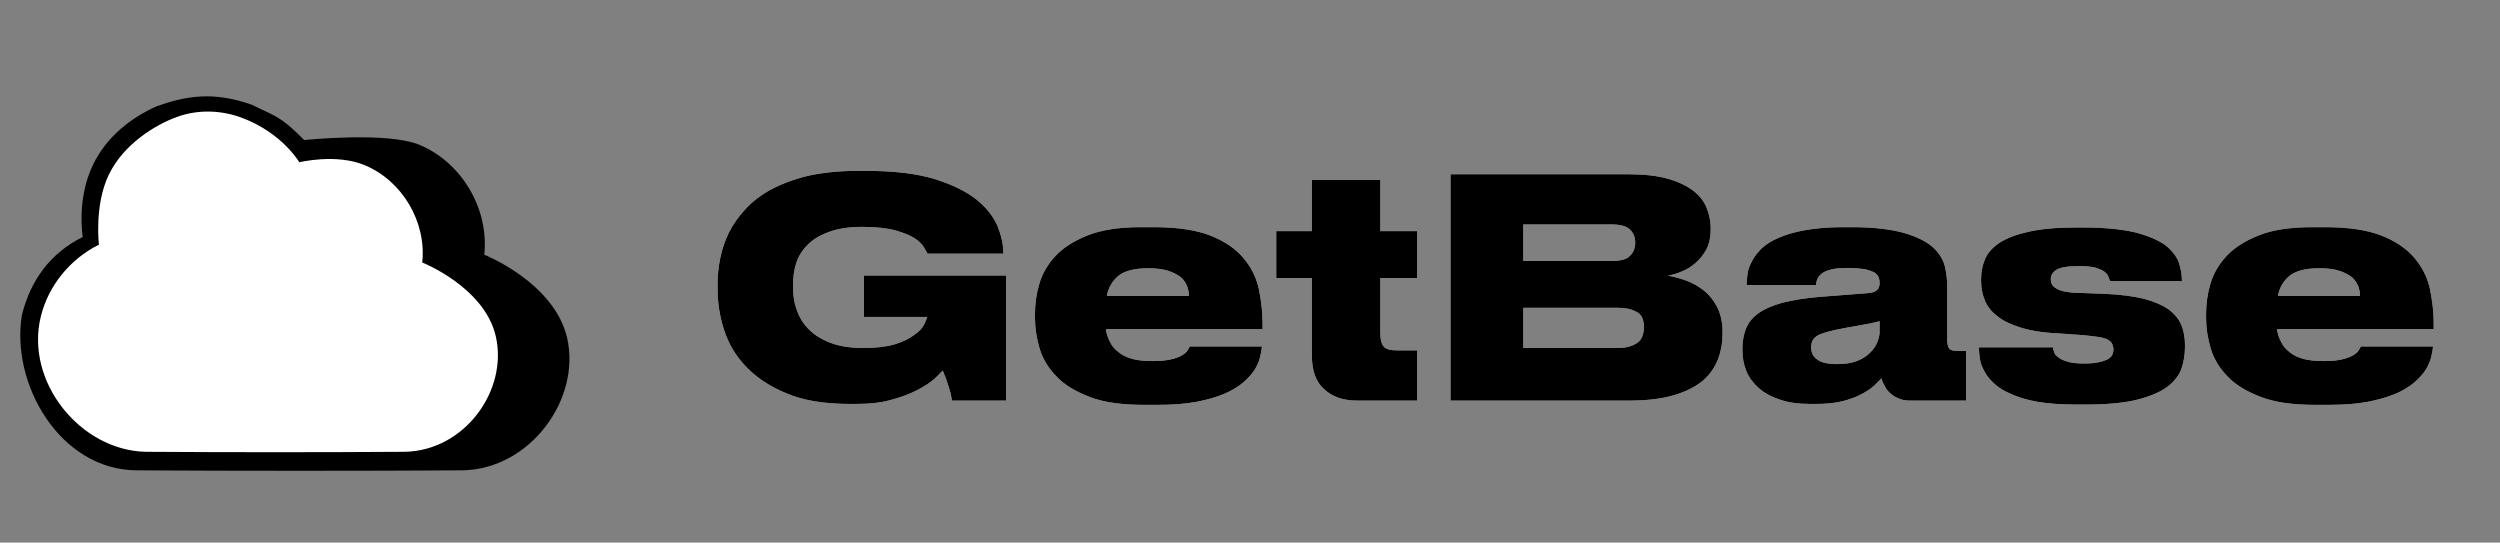
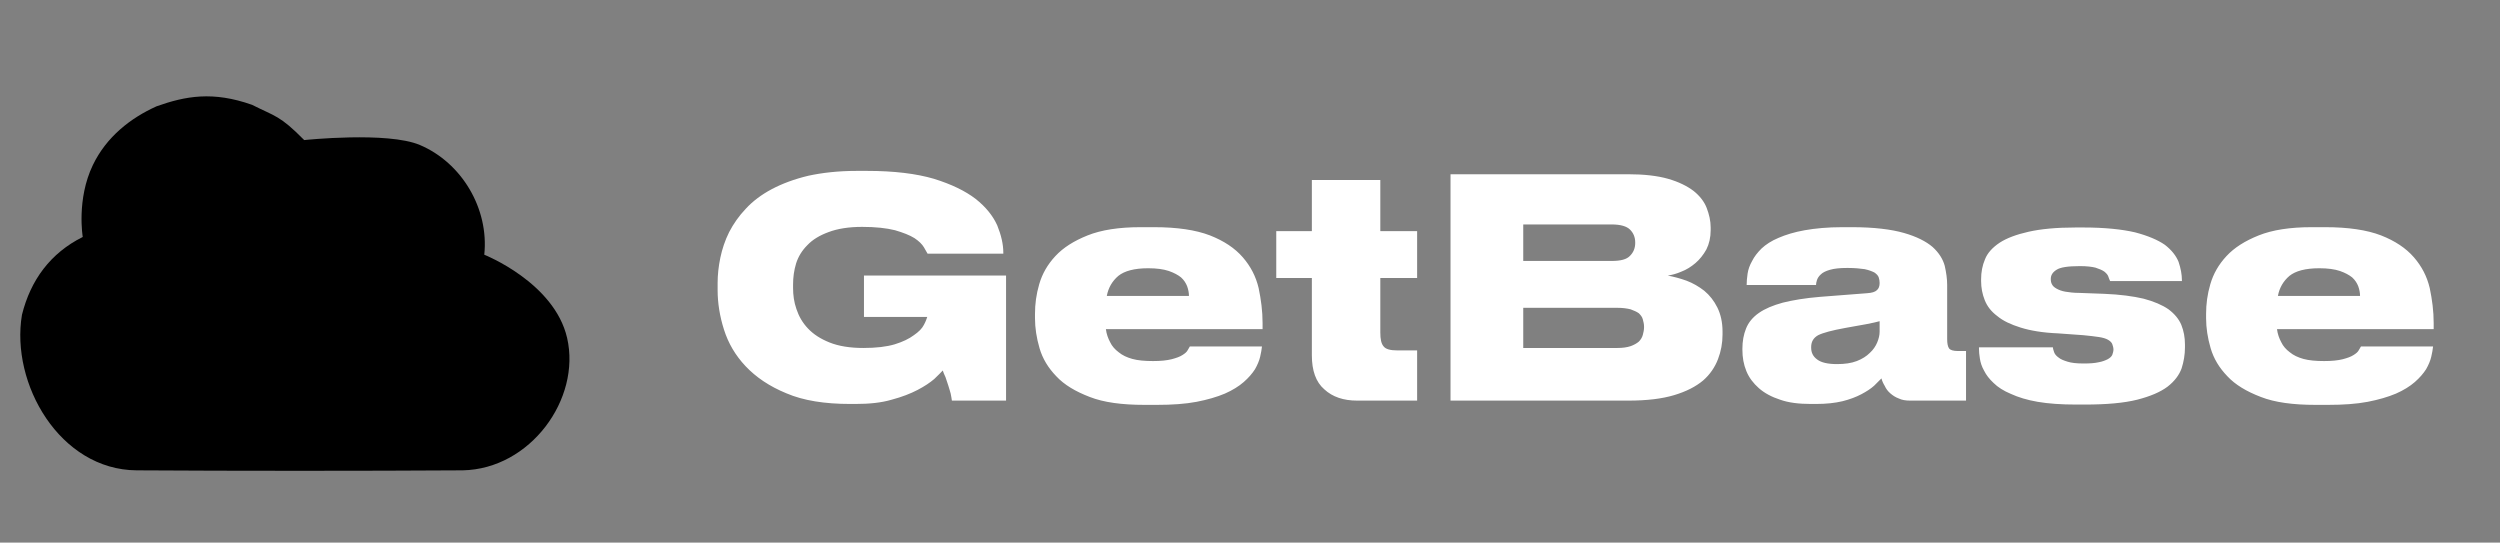
<svg xmlns="http://www.w3.org/2000/svg" width="986" height="214" viewBox="0 0 986 214" fill="none">
  <rect x="0" y="0" width="986" height="214" fill="#808080" stroke="none" />
  <path d="M335.349 159.32C325.269 159.32 316.869 158 310.149 155.12C303.429 152.36 298.149 148.76 294.069 144.44C289.989 140.12 287.229 135.32 285.549 130.04C283.869 124.76 283.029 119.48 283.029 114.44V111.56C283.029 108.44 283.389 105.08 284.109 101.6C284.829 98.24 285.909 94.88 287.589 91.52C289.269 88.28 291.429 85.16 294.189 82.28C296.829 79.4 300.309 76.76 304.389 74.6C308.469 72.44 313.269 70.64 318.789 69.32C324.309 68.12 330.669 67.4 337.869 67.4H341.949C352.629 67.4 361.389 68.48 368.349 70.52C375.309 72.68 380.709 75.32 384.789 78.44C388.869 81.68 391.629 85.16 393.309 88.88C394.869 92.72 395.709 96.32 395.709 99.68V100.04H365.829C365.589 99.56 365.109 98.72 364.389 97.52C363.669 96.32 362.469 95.12 360.669 93.92C358.749 92.72 356.229 91.76 352.989 90.8C349.629 89.96 345.309 89.48 340.029 89.48C334.749 89.48 330.309 90.2 326.829 91.52C323.229 92.84 320.469 94.52 318.429 96.68C316.269 98.84 314.829 101.24 313.989 103.88C313.149 106.64 312.789 109.4 312.789 112.16V113.6C312.789 116.36 313.149 119.12 314.109 121.88C315.069 124.76 316.509 127.28 318.669 129.56C320.829 131.84 323.589 133.64 327.189 135.08C330.789 136.52 335.229 137.24 340.509 137.24C345.549 137.24 349.629 136.76 352.869 135.8C355.989 134.84 358.509 133.64 360.429 132.2C362.349 130.88 363.669 129.56 364.389 128.12C365.109 126.8 365.469 125.72 365.709 125H340.749V108.68H396.789V158H375.429C375.309 157.28 375.189 156.32 374.949 155.24C374.709 154.28 374.349 153.2 373.989 152C373.629 150.92 373.269 149.84 372.909 148.76C372.429 147.8 372.069 146.84 371.829 146.12C371.109 146.84 370.029 148.04 368.469 149.48C366.789 150.92 364.629 152.36 361.869 153.8C359.109 155.24 355.749 156.56 351.669 157.64C347.589 158.84 342.909 159.32 337.389 159.32H335.349ZM452.841 105.8C447.321 105.8 443.481 106.88 441.081 108.8C438.681 110.84 437.121 113.48 436.521 116.72H468.921C468.921 115.52 468.681 114.2 468.201 112.88C467.721 111.68 467.001 110.48 465.801 109.4C464.601 108.44 463.041 107.6 461.001 106.88C458.841 106.16 456.201 105.8 452.841 105.8ZM497.721 136.64C497.601 137.84 497.361 139.16 497.001 140.72C496.641 142.28 495.921 143.96 494.961 145.64C493.881 147.32 492.441 149 490.521 150.68C488.601 152.36 486.081 153.92 483.081 155.24C479.961 156.56 476.241 157.64 471.921 158.48C467.481 159.32 462.321 159.68 456.321 159.68H451.401C442.521 159.68 435.321 158.72 429.801 156.56C424.161 154.4 419.721 151.76 416.601 148.4C413.361 145.04 411.201 141.44 410.001 137.36C408.801 133.28 408.201 129.32 408.201 125.48V123.8C408.201 119.96 408.681 116.12 409.881 112.04C411.081 107.96 413.121 104.36 416.241 101C419.361 97.64 423.561 95 428.961 92.84C434.361 90.68 441.321 89.6 449.841 89.6H455.121C464.241 89.6 471.561 90.68 477.201 92.84C482.721 95 487.041 97.88 490.161 101.48C493.281 105.08 495.321 109.04 496.401 113.6C497.361 118.16 497.961 122.72 497.961 127.4V129.8H436.161C436.401 131.72 437.001 133.4 437.841 134.96C438.561 136.52 439.761 137.84 441.201 138.92C442.641 140.12 444.441 140.96 446.601 141.56C448.761 142.16 451.521 142.4 454.761 142.4C457.761 142.4 460.161 142.16 462.081 141.68C463.881 141.2 465.321 140.72 466.401 140C467.361 139.4 468.081 138.8 468.441 138.08C468.801 137.48 469.041 137 469.281 136.64H497.721ZM558.916 158H535.276C529.876 158 525.556 156.56 522.316 153.56C518.956 150.68 517.396 146.12 517.396 140.12V109.64H503.356V91.16H517.396V71H544.396V91.16H558.916V109.64H544.396V131.12C544.396 133.76 544.756 135.56 545.716 136.64C546.556 137.72 548.356 138.2 551.116 138.2H558.916V158ZM572.087 68.72H642.047C648.407 68.72 653.687 69.32 657.887 70.52C662.087 71.72 665.447 73.4 667.967 75.32C670.367 77.24 672.167 79.52 673.127 82.04C674.087 84.56 674.687 87.08 674.687 89.72V90.8C674.687 93.68 674.087 96.2 673.007 98.36C671.807 100.52 670.367 102.32 668.687 103.76C667.007 105.2 665.087 106.4 663.167 107.12C661.247 107.96 659.447 108.44 657.767 108.68C660.167 109.16 662.567 109.76 665.207 110.72C667.727 111.68 670.007 113 672.167 114.68C674.327 116.48 676.007 118.64 677.327 121.28C678.647 123.92 679.367 127.16 679.367 130.76V131.96C679.367 135.32 678.767 138.56 677.567 141.68C676.367 144.8 674.447 147.68 671.687 150.08C668.807 152.48 665.087 154.4 660.287 155.84C655.487 157.28 649.487 158 642.287 158H572.087V68.72ZM600.767 88.52V102.92H635.567C639.167 102.92 641.567 102.32 642.887 100.88C644.207 99.56 644.927 97.88 644.927 95.84V95.6C644.927 93.56 644.207 91.88 642.887 90.56C641.567 89.24 639.167 88.52 635.567 88.52H600.767ZM600.767 121.4V137.24H637.847C640.007 137.24 641.687 137 643.127 136.52C644.447 136.04 645.527 135.44 646.367 134.72C647.087 134 647.687 133.04 647.927 132.08C648.167 131.12 648.407 130.16 648.407 129.2V128.72C648.407 127.76 648.167 126.92 647.927 125.96C647.687 125 647.087 124.28 646.367 123.56C645.527 122.96 644.447 122.48 643.127 122C641.687 121.64 640.007 121.4 637.847 121.4H600.767ZM724.523 143.6C727.523 143.6 730.163 143.24 732.323 142.4C734.483 141.56 736.163 140.48 737.483 139.16C738.803 137.96 739.763 136.52 740.363 135.08C740.963 133.64 741.323 132.2 741.323 130.88V126.68C740.123 127.04 738.323 127.4 735.923 127.88C733.403 128.36 730.763 128.84 727.883 129.32C722.603 130.28 719.003 131.24 717.083 132.2C715.163 133.28 714.323 134.84 714.323 136.88V137.12C714.323 139.04 715.043 140.6 716.723 141.8C718.283 143 720.923 143.6 724.523 143.6ZM742.043 149.24C741.323 149.96 740.363 150.92 739.163 152.12C737.843 153.32 736.163 154.4 734.123 155.48C732.083 156.56 729.563 157.52 726.683 158.24C723.683 158.96 720.203 159.32 716.243 159.32H714.203C709.523 159.32 705.443 158.84 702.083 157.64C698.723 156.56 695.843 155 693.683 153.08C691.523 151.16 689.843 149 688.763 146.36C687.683 143.72 687.203 140.96 687.203 137.96V137.48C687.203 134.6 687.683 131.96 688.643 129.56C689.603 127.16 691.283 125.12 693.683 123.44C696.083 121.76 699.203 120.44 703.163 119.36C707.003 118.4 711.923 117.56 717.803 117.08L736.403 115.64C738.203 115.52 739.523 115.16 740.243 114.44C740.963 113.84 741.323 112.88 741.323 111.68V111.56C741.323 110.84 741.203 110.12 740.963 109.4C740.723 108.68 740.123 108.08 739.283 107.48C738.323 107 737.123 106.52 735.443 106.16C733.763 105.92 731.603 105.68 728.843 105.68H728.483C725.603 105.68 723.443 105.92 721.763 106.4C720.083 106.88 718.883 107.48 718.163 108.2C717.323 108.92 716.843 109.76 716.603 110.48C716.363 111.2 716.243 111.92 716.243 112.4H688.883V112.28C688.883 111.08 689.003 109.64 689.243 107.96C689.483 106.28 690.083 104.6 691.043 102.92C691.883 101.24 693.083 99.68 694.763 98C696.443 96.44 698.603 95 701.483 93.8C704.243 92.6 707.723 91.52 711.803 90.8C715.883 90.08 720.803 89.6 726.563 89.6H730.403C739.043 89.6 745.883 90.44 750.923 91.88C755.963 93.32 759.683 95.24 762.203 97.4C764.723 99.68 766.283 102.2 767.003 104.84C767.603 107.48 767.963 110 767.963 112.4V133.76C767.963 135.44 768.203 136.64 768.683 137.36C769.163 138.08 770.363 138.44 772.283 138.44H775.403V158H753.323C751.643 158 750.083 157.76 748.883 157.16C747.563 156.68 746.483 155.96 745.523 155.12C744.563 154.28 743.843 153.32 743.363 152.24C742.763 151.28 742.283 150.2 742.043 149.24ZM818.909 159.56C812.909 159.56 807.869 159.2 803.669 158.48C799.469 157.76 795.989 156.68 793.109 155.36C790.229 154.16 787.949 152.72 786.269 151.04C784.589 149.48 783.389 147.92 782.549 146.24C781.589 144.56 781.109 143 780.869 141.44C780.629 140 780.509 138.68 780.509 137.48V137H809.669C809.669 137.48 809.909 138.2 810.149 138.92C810.389 139.64 810.989 140.36 811.829 140.96C812.669 141.68 813.869 142.16 815.429 142.64C816.869 143.12 819.029 143.36 821.669 143.36H821.909C824.189 143.36 826.109 143.24 827.669 142.88C829.109 142.64 830.309 142.16 831.269 141.68C832.109 141.2 832.709 140.72 833.069 140C833.309 139.28 833.549 138.56 833.549 137.84C833.549 137.12 833.309 136.4 833.069 135.68C832.829 135.08 832.229 134.48 831.389 134C830.549 133.52 829.349 133.16 827.789 132.92C826.229 132.68 824.189 132.44 821.669 132.2L811.709 131.48C805.709 131.24 800.789 130.4 796.949 129.2C793.109 128 789.989 126.56 787.709 124.64C785.309 122.84 783.749 120.8 782.789 118.4C781.829 116 781.349 113.48 781.349 110.84V110.12C781.349 107.36 781.829 104.72 782.909 102.2C783.869 99.8 785.789 97.64 788.669 95.72C791.429 93.92 795.269 92.48 800.069 91.4C804.869 90.32 810.989 89.72 818.669 89.72H821.669C830.069 89.72 836.909 90.44 842.069 91.64C847.109 92.96 851.069 94.64 853.829 96.56C856.469 98.6 858.269 100.88 859.229 103.28C860.069 105.8 860.549 108.2 860.549 110.6V110.84H832.229C831.989 110.36 831.749 109.76 831.509 109.04C831.269 108.32 830.669 107.72 829.949 107.12C829.109 106.52 827.909 106.04 826.469 105.56C825.029 105.2 822.989 104.96 820.589 104.96H820.109C815.549 104.96 812.549 105.44 811.109 106.4C809.549 107.36 808.829 108.56 808.829 110C808.829 110.84 808.949 111.56 809.309 112.16C809.669 112.88 810.269 113.36 811.109 113.84C811.949 114.32 813.149 114.8 814.589 115.04C816.029 115.28 817.829 115.52 820.109 115.52L829.829 115.88C836.069 116.12 841.349 116.84 845.429 117.8C849.509 118.88 852.869 120.32 855.269 122C857.669 123.8 859.349 125.84 860.309 128.12C861.269 130.52 861.749 133.04 861.749 135.92V137C861.749 139.88 861.269 142.64 860.429 145.28C859.469 147.92 857.669 150.32 854.909 152.48C852.029 154.64 848.069 156.32 842.909 157.64C837.629 158.96 830.789 159.56 822.149 159.56H818.909ZM914.724 105.8C909.204 105.8 905.364 106.88 902.964 108.8C900.564 110.84 899.004 113.48 898.404 116.72H930.804C930.804 115.52 930.564 114.2 930.084 112.88C929.604 111.68 928.884 110.48 927.684 109.4C926.484 108.44 924.924 107.6 922.884 106.88C920.724 106.16 918.084 105.8 914.724 105.8ZM959.604 136.64C959.484 137.84 959.244 139.16 958.884 140.72C958.524 142.28 957.804 143.96 956.844 145.64C955.764 147.32 954.324 149 952.404 150.68C950.484 152.36 947.964 153.92 944.964 155.24C941.844 156.56 938.124 157.64 933.804 158.48C929.364 159.32 924.204 159.68 918.204 159.68H913.284C904.404 159.68 897.204 158.72 891.684 156.56C886.044 154.4 881.604 151.76 878.484 148.4C875.244 145.04 873.084 141.44 871.884 137.36C870.684 133.28 870.084 129.32 870.084 125.48V123.8C870.084 119.96 870.564 116.12 871.764 112.04C872.964 107.96 875.004 104.36 878.124 101C881.244 97.64 885.444 95 890.844 92.84C896.244 90.68 903.204 89.6 911.724 89.6H917.004C926.124 89.6 933.444 90.68 939.084 92.84C944.604 95 948.924 97.88 952.044 101.48C955.164 105.08 957.204 109.04 958.284 113.6C959.244 118.16 959.844 122.72 959.844 127.4V129.8H898.044C898.284 131.72 898.884 133.4 899.724 134.96C900.444 136.52 901.644 137.84 903.084 138.92C904.524 140.12 906.324 140.96 908.484 141.56C910.644 142.16 913.404 142.4 916.644 142.4C919.644 142.4 922.044 142.16 923.964 141.68C925.764 141.2 927.204 140.72 928.284 140C929.244 139.4 929.964 138.8 930.324 138.08C930.684 137.48 930.924 137 931.164 136.64H959.604Z" fill="white" />
-   <path d="M335.349 159.32C325.269 159.32 316.869 158 310.149 155.12C303.429 152.36 298.149 148.76 294.069 144.44C289.989 140.12 287.229 135.32 285.549 130.04C283.869 124.76 283.029 119.48 283.029 114.44V111.56C283.029 108.44 283.389 105.08 284.109 101.6C284.829 98.24 285.909 94.88 287.589 91.52C289.269 88.28 291.429 85.16 294.189 82.28C296.829 79.4 300.309 76.76 304.389 74.6C308.469 72.44 313.269 70.64 318.789 69.32C324.309 68.12 330.669 67.4 337.869 67.4H341.949C352.629 67.4 361.389 68.48 368.349 70.52C375.309 72.68 380.709 75.32 384.789 78.44C388.869 81.68 391.629 85.16 393.309 88.88C394.869 92.72 395.709 96.32 395.709 99.68V100.04H365.829C365.589 99.56 365.109 98.72 364.389 97.52C363.669 96.32 362.469 95.12 360.669 93.92C358.749 92.72 356.229 91.76 352.989 90.8C349.629 89.96 345.309 89.48 340.029 89.48C334.749 89.48 330.309 90.2 326.829 91.52C323.229 92.84 320.469 94.52 318.429 96.68C316.269 98.84 314.829 101.24 313.989 103.88C313.149 106.64 312.789 109.4 312.789 112.16V113.6C312.789 116.36 313.149 119.12 314.109 121.88C315.069 124.76 316.509 127.28 318.669 129.56C320.829 131.84 323.589 133.64 327.189 135.08C330.789 136.52 335.229 137.24 340.509 137.24C345.549 137.24 349.629 136.76 352.869 135.8C355.989 134.84 358.509 133.64 360.429 132.2C362.349 130.88 363.669 129.56 364.389 128.12C365.109 126.8 365.469 125.72 365.709 125H340.749V108.68H396.789V158H375.429C375.309 157.28 375.189 156.32 374.949 155.24C374.709 154.28 374.349 153.2 373.989 152C373.629 150.92 373.269 149.84 372.909 148.76C372.429 147.8 372.069 146.84 371.829 146.12C371.109 146.84 370.029 148.04 368.469 149.48C366.789 150.92 364.629 152.36 361.869 153.8C359.109 155.24 355.749 156.56 351.669 157.64C347.589 158.84 342.909 159.32 337.389 159.32H335.349ZM452.841 105.8C447.321 105.8 443.481 106.88 441.081 108.8C438.681 110.84 437.121 113.48 436.521 116.72H468.921C468.921 115.52 468.681 114.2 468.201 112.88C467.721 111.68 467.001 110.48 465.801 109.4C464.601 108.44 463.041 107.6 461.001 106.88C458.841 106.16 456.201 105.8 452.841 105.8ZM497.721 136.64C497.601 137.84 497.361 139.16 497.001 140.72C496.641 142.28 495.921 143.96 494.961 145.64C493.881 147.32 492.441 149 490.521 150.68C488.601 152.36 486.081 153.92 483.081 155.24C479.961 156.56 476.241 157.64 471.921 158.48C467.481 159.32 462.321 159.68 456.321 159.68H451.401C442.521 159.68 435.321 158.72 429.801 156.56C424.161 154.4 419.721 151.76 416.601 148.4C413.361 145.04 411.201 141.44 410.001 137.36C408.801 133.28 408.201 129.32 408.201 125.48V123.8C408.201 119.96 408.681 116.12 409.881 112.04C411.081 107.96 413.121 104.36 416.241 101C419.361 97.64 423.561 95 428.961 92.84C434.361 90.68 441.321 89.6 449.841 89.6H455.121C464.241 89.6 471.561 90.68 477.201 92.84C482.721 95 487.041 97.88 490.161 101.48C493.281 105.08 495.321 109.04 496.401 113.6C497.361 118.16 497.961 122.72 497.961 127.4V129.8H436.161C436.401 131.72 437.001 133.4 437.841 134.96C438.561 136.52 439.761 137.84 441.201 138.92C442.641 140.12 444.441 140.96 446.601 141.56C448.761 142.16 451.521 142.4 454.761 142.4C457.761 142.4 460.161 142.16 462.081 141.68C463.881 141.2 465.321 140.72 466.401 140C467.361 139.4 468.081 138.8 468.441 138.08C468.801 137.48 469.041 137 469.281 136.64H497.721ZM558.916 158H535.276C529.876 158 525.556 156.56 522.316 153.56C518.956 150.68 517.396 146.12 517.396 140.12V109.64H503.356V91.16H517.396V71H544.396V91.16H558.916V109.64H544.396V131.12C544.396 133.76 544.756 135.56 545.716 136.64C546.556 137.72 548.356 138.2 551.116 138.2H558.916V158ZM572.087 68.72H642.047C648.407 68.72 653.687 69.32 657.887 70.52C662.087 71.72 665.447 73.4 667.967 75.32C670.367 77.24 672.167 79.52 673.127 82.04C674.087 84.56 674.687 87.08 674.687 89.72V90.8C674.687 93.68 674.087 96.2 673.007 98.36C671.807 100.52 670.367 102.32 668.687 103.76C667.007 105.2 665.087 106.4 663.167 107.12C661.247 107.96 659.447 108.44 657.767 108.68C660.167 109.16 662.567 109.76 665.207 110.72C667.727 111.68 670.007 113 672.167 114.68C674.327 116.48 676.007 118.64 677.327 121.28C678.647 123.92 679.367 127.16 679.367 130.76V131.96C679.367 135.32 678.767 138.56 677.567 141.68C676.367 144.8 674.447 147.68 671.687 150.08C668.807 152.48 665.087 154.4 660.287 155.84C655.487 157.28 649.487 158 642.287 158H572.087V68.72ZM600.767 88.52V102.92H635.567C639.167 102.92 641.567 102.32 642.887 100.88C644.207 99.56 644.927 97.88 644.927 95.84V95.6C644.927 93.56 644.207 91.88 642.887 90.56C641.567 89.24 639.167 88.52 635.567 88.52H600.767ZM600.767 121.4V137.24H637.847C640.007 137.24 641.687 137 643.127 136.52C644.447 136.04 645.527 135.44 646.367 134.72C647.087 134 647.687 133.04 647.927 132.08C648.167 131.12 648.407 130.16 648.407 129.2V128.72C648.407 127.76 648.167 126.92 647.927 125.96C647.687 125 647.087 124.28 646.367 123.56C645.527 122.96 644.447 122.48 643.127 122C641.687 121.64 640.007 121.4 637.847 121.4H600.767ZM724.523 143.6C727.523 143.6 730.163 143.24 732.323 142.4C734.483 141.56 736.163 140.48 737.483 139.16C738.803 137.96 739.763 136.52 740.363 135.08C740.963 133.64 741.323 132.2 741.323 130.88V126.68C740.123 127.04 738.323 127.4 735.923 127.88C733.403 128.36 730.763 128.84 727.883 129.32C722.603 130.28 719.003 131.24 717.083 132.2C715.163 133.28 714.323 134.84 714.323 136.88V137.12C714.323 139.04 715.043 140.6 716.723 141.8C718.283 143 720.923 143.6 724.523 143.6ZM742.043 149.24C741.323 149.96 740.363 150.92 739.163 152.12C737.843 153.32 736.163 154.4 734.123 155.48C732.083 156.56 729.563 157.52 726.683 158.24C723.683 158.96 720.203 159.32 716.243 159.32H714.203C709.523 159.32 705.443 158.84 702.083 157.64C698.723 156.56 695.843 155 693.683 153.08C691.523 151.16 689.843 149 688.763 146.36C687.683 143.72 687.203 140.96 687.203 137.96V137.48C687.203 134.6 687.683 131.96 688.643 129.56C689.603 127.16 691.283 125.12 693.683 123.44C696.083 121.76 699.203 120.44 703.163 119.36C707.003 118.4 711.923 117.56 717.803 117.08L736.403 115.64C738.203 115.52 739.523 115.16 740.243 114.44C740.963 113.84 741.323 112.88 741.323 111.68V111.56C741.323 110.84 741.203 110.12 740.963 109.4C740.723 108.68 740.123 108.08 739.283 107.48C738.323 107 737.123 106.52 735.443 106.16C733.763 105.92 731.603 105.68 728.843 105.68H728.483C725.603 105.68 723.443 105.92 721.763 106.4C720.083 106.88 718.883 107.48 718.163 108.2C717.323 108.92 716.843 109.76 716.603 110.48C716.363 111.2 716.243 111.92 716.243 112.4H688.883V112.28C688.883 111.08 689.003 109.64 689.243 107.96C689.483 106.28 690.083 104.6 691.043 102.92C691.883 101.24 693.083 99.68 694.763 98C696.443 96.44 698.603 95 701.483 93.8C704.243 92.6 707.723 91.52 711.803 90.8C715.883 90.08 720.803 89.6 726.563 89.6H730.403C739.043 89.6 745.883 90.44 750.923 91.88C755.963 93.32 759.683 95.24 762.203 97.4C764.723 99.68 766.283 102.2 767.003 104.84C767.603 107.48 767.963 110 767.963 112.4V133.76C767.963 135.44 768.203 136.64 768.683 137.36C769.163 138.08 770.363 138.44 772.283 138.44H775.403V158H753.323C751.643 158 750.083 157.76 748.883 157.16C747.563 156.68 746.483 155.96 745.523 155.12C744.563 154.28 743.843 153.32 743.363 152.24C742.763 151.28 742.283 150.2 742.043 149.24ZM818.909 159.56C812.909 159.56 807.869 159.2 803.669 158.48C799.469 157.76 795.989 156.68 793.109 155.36C790.229 154.16 787.949 152.72 786.269 151.04C784.589 149.48 783.389 147.92 782.549 146.24C781.589 144.56 781.109 143 780.869 141.44C780.629 140 780.509 138.68 780.509 137.48V137H809.669C809.669 137.48 809.909 138.2 810.149 138.92C810.389 139.64 810.989 140.36 811.829 140.96C812.669 141.68 813.869 142.16 815.429 142.64C816.869 143.12 819.029 143.36 821.669 143.36H821.909C824.189 143.36 826.109 143.24 827.669 142.88C829.109 142.64 830.309 142.16 831.269 141.68C832.109 141.2 832.709 140.72 833.069 140C833.309 139.28 833.549 138.56 833.549 137.84C833.549 137.12 833.309 136.4 833.069 135.68C832.829 135.08 832.229 134.48 831.389 134C830.549 133.52 829.349 133.16 827.789 132.92C826.229 132.68 824.189 132.44 821.669 132.2L811.709 131.48C805.709 131.24 800.789 130.4 796.949 129.2C793.109 128 789.989 126.56 787.709 124.64C785.309 122.84 783.749 120.8 782.789 118.4C781.829 116 781.349 113.48 781.349 110.84V110.12C781.349 107.36 781.829 104.72 782.909 102.2C783.869 99.8 785.789 97.64 788.669 95.72C791.429 93.92 795.269 92.48 800.069 91.4C804.869 90.32 810.989 89.72 818.669 89.72H821.669C830.069 89.72 836.909 90.44 842.069 91.64C847.109 92.96 851.069 94.64 853.829 96.56C856.469 98.6 858.269 100.88 859.229 103.28C860.069 105.8 860.549 108.2 860.549 110.6V110.84H832.229C831.989 110.36 831.749 109.76 831.509 109.04C831.269 108.32 830.669 107.72 829.949 107.12C829.109 106.52 827.909 106.04 826.469 105.56C825.029 105.2 822.989 104.96 820.589 104.96H820.109C815.549 104.96 812.549 105.44 811.109 106.4C809.549 107.36 808.829 108.56 808.829 110C808.829 110.84 808.949 111.56 809.309 112.16C809.669 112.88 810.269 113.36 811.109 113.84C811.949 114.32 813.149 114.8 814.589 115.04C816.029 115.28 817.829 115.52 820.109 115.52L829.829 115.88C836.069 116.12 841.349 116.84 845.429 117.8C849.509 118.88 852.869 120.32 855.269 122C857.669 123.8 859.349 125.84 860.309 128.12C861.269 130.52 861.749 133.04 861.749 135.92V137C861.749 139.88 861.269 142.64 860.429 145.28C859.469 147.92 857.669 150.32 854.909 152.48C852.029 154.64 848.069 156.32 842.909 157.64C837.629 158.96 830.789 159.56 822.149 159.56H818.909ZM914.724 105.8C909.204 105.8 905.364 106.88 902.964 108.8C900.564 110.84 899.004 113.48 898.404 116.72H930.804C930.804 115.52 930.564 114.2 930.084 112.88C929.604 111.68 928.884 110.48 927.684 109.4C926.484 108.44 924.924 107.6 922.884 106.88C920.724 106.16 918.084 105.8 914.724 105.8ZM959.604 136.64C959.484 137.84 959.244 139.16 958.884 140.72C958.524 142.28 957.804 143.96 956.844 145.64C955.764 147.32 954.324 149 952.404 150.68C950.484 152.36 947.964 153.92 944.964 155.24C941.844 156.56 938.124 157.64 933.804 158.48C929.364 159.32 924.204 159.68 918.204 159.68H913.284C904.404 159.68 897.204 158.72 891.684 156.56C886.044 154.4 881.604 151.76 878.484 148.4C875.244 145.04 873.084 141.44 871.884 137.36C870.684 133.28 870.084 129.32 870.084 125.48V123.8C870.084 119.96 870.564 116.12 871.764 112.04C872.964 107.96 875.004 104.36 878.124 101C881.244 97.64 885.444 95 890.844 92.84C896.244 90.68 903.204 89.6 911.724 89.6H917.004C926.124 89.6 933.444 90.68 939.084 92.84C944.604 95 948.924 97.88 952.044 101.48C955.164 105.08 957.204 109.04 958.284 113.6C959.244 118.16 959.844 122.72 959.844 127.4V129.8H898.044C898.284 131.72 898.884 133.4 899.724 134.96C900.444 136.52 901.644 137.84 903.084 138.92C904.524 140.12 906.324 140.96 908.484 141.56C910.644 142.16 913.404 142.4 916.644 142.4C919.644 142.4 922.044 142.16 923.964 141.68C925.764 141.2 927.204 140.72 928.284 140C929.244 139.4 929.964 138.8 930.324 138.08C930.684 137.48 930.924 137 931.164 136.64H959.604Z" fill="black" />
  <path d="M61.749 41.927C73.166 37.874 83.955 35.871 99.425 41.348C108.558 45.98 110.271 45.401 119.976 55.245C119.976 55.245 152.815 51.783 165.583 57.178C182.098 64.16 192.912 82.291 191 100.46C191 100.46 218.615 111.396 223.667 133.264C229.232 157.368 209.114 184.996 182.5 185.5C144.157 185.744 92.219 185.748 53.876 185.5C23.621 185.304 4.094 151.364 8.661 124.15C12.066 110.469 19.877 99.818 32.636 93.461C32.636 93.461 30.113 78.615 36.632 65.088C41.999 53.951 51.474 46.559 61.749 41.927Z" fill="black" />
-   <path d="M69.81 46.108C77.612 43.273 86.385 43.322 94.419 46.108C102.338 48.853 111.867 54.627 118.086 63.995C118.086 63.995 132.645 60.42 143.977 65.199C158.635 71.382 168.232 87.439 166.535 103.53C166.535 103.53 191.045 113.216 195.529 132.582C200.468 153.929 183.274 177.744 159.652 178.191C125.621 178.407 91.594 178.411 57.563 178.191C31.721 177.703 9.687 150.525 16.133 124.68C19.155 112.564 27.697 102.122 39.022 96.492C39.022 96.492 37.123 80.9 42.909 68.921C48.835 56.653 61.439 49.149 69.81 46.108Z" fill="white" />
</svg>